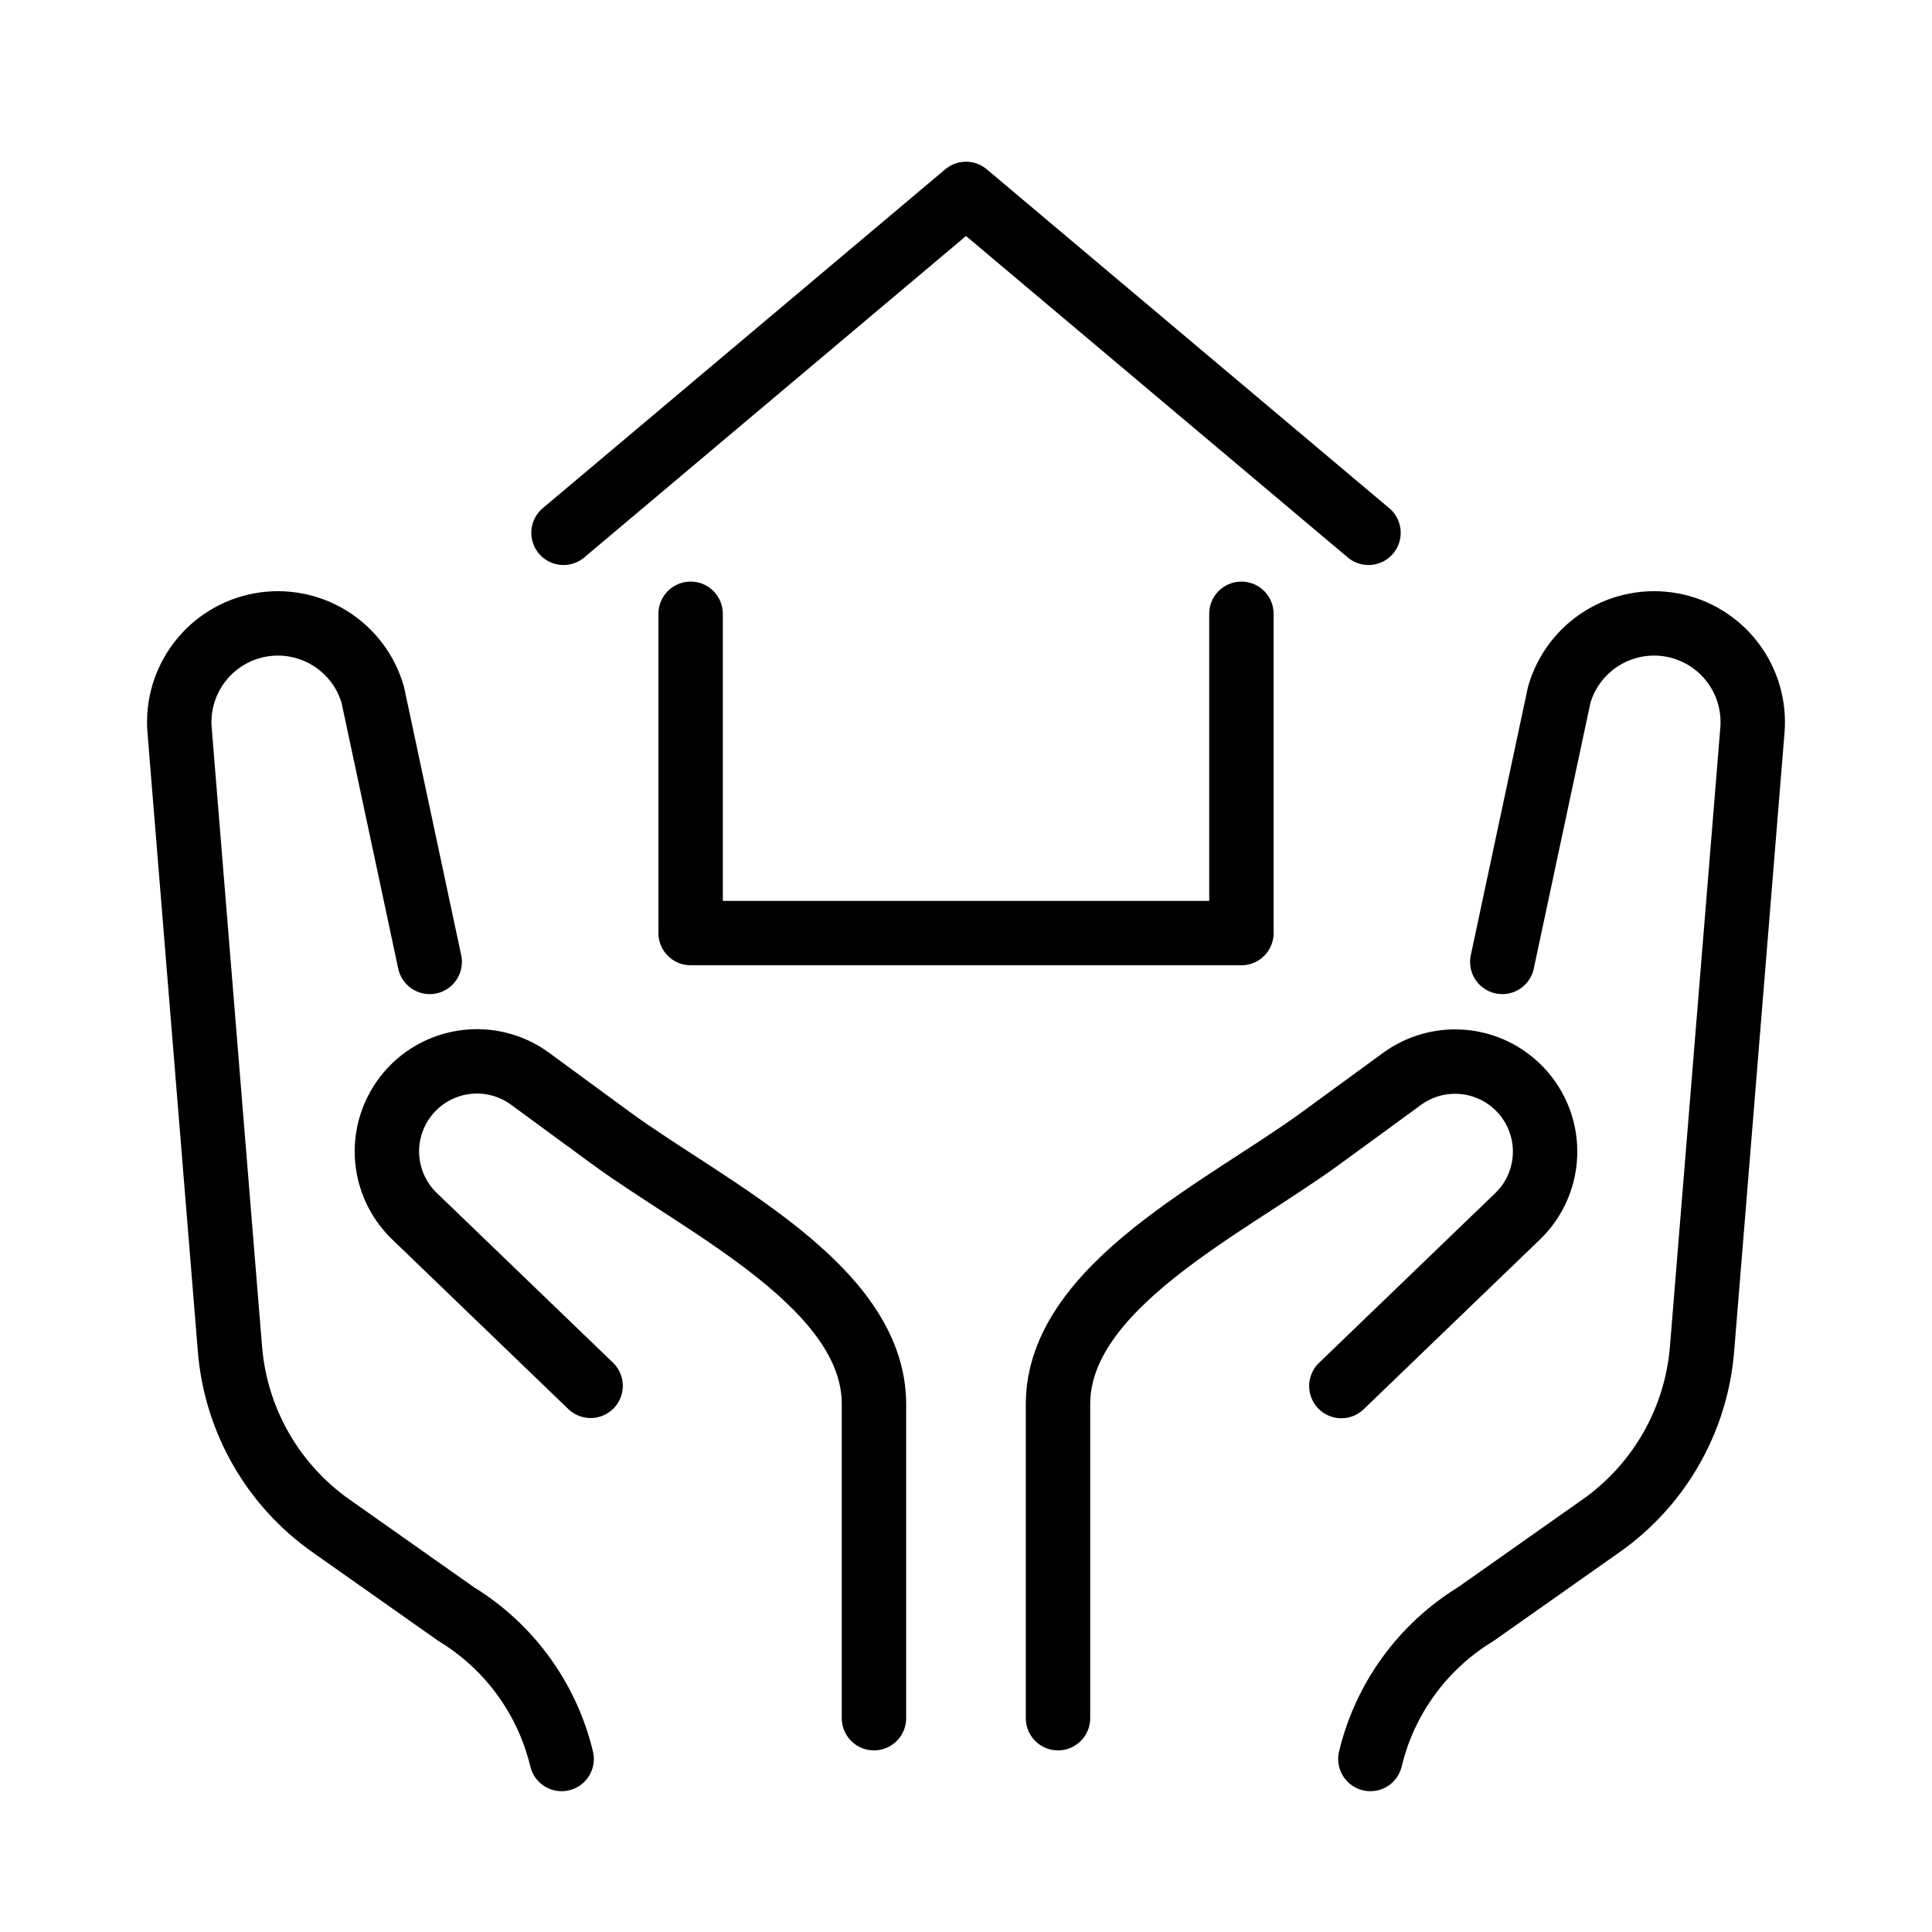
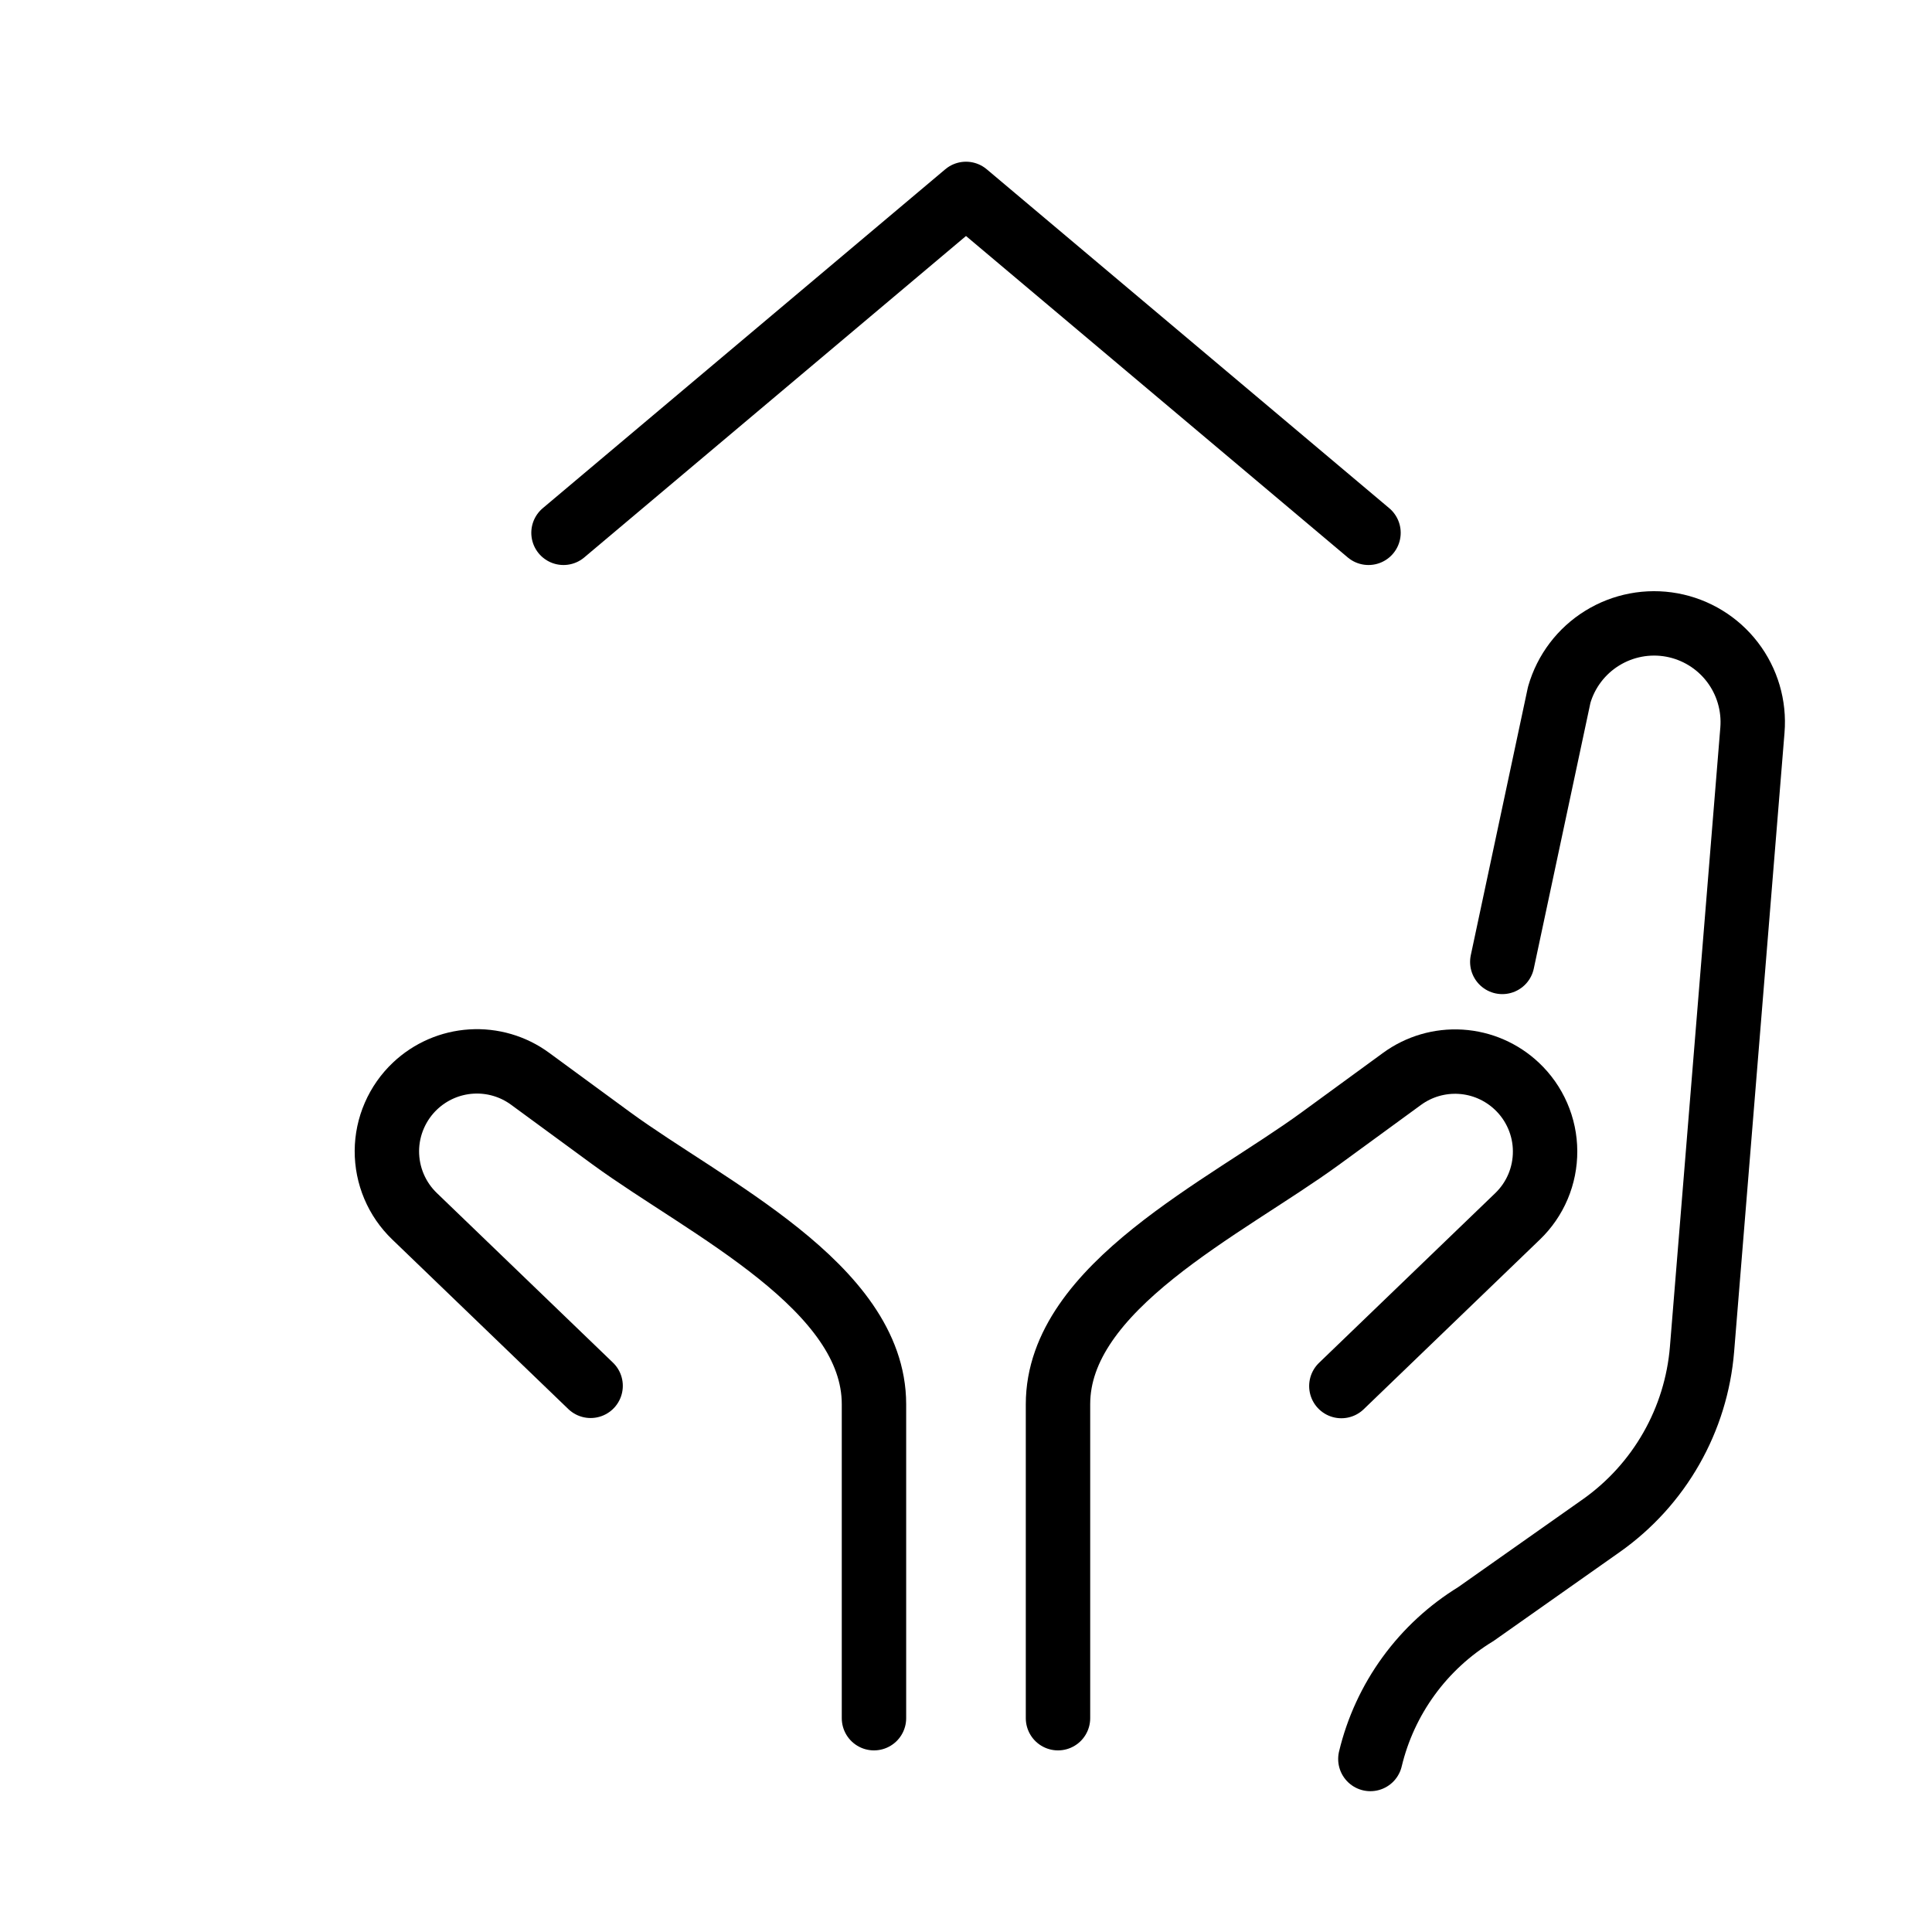
<svg xmlns="http://www.w3.org/2000/svg" width="60" height="60" viewBox="0 0 60 60" fill="none">
  <path d="M17.5 16.547L30 6.022L42.5 16.547" stroke="black" stroke-width="2" stroke-linecap="round" stroke-linejoin="round" />
-   <path d="M38.553 19.062V28.977H21.448V19.062" stroke="black" stroke-width="2" stroke-linecap="round" stroke-linejoin="round" />
  <path d="M27.142 53.36V43.61C27.142 39.958 21.947 37.513 18.997 35.36L16.46 33.5C15.933 33.114 15.287 32.926 14.636 32.967C13.984 33.008 13.367 33.276 12.892 33.725C12.617 33.984 12.398 34.297 12.247 34.644C12.096 34.991 12.017 35.365 12.015 35.743C12.014 36.122 12.088 36.496 12.236 36.845C12.383 37.193 12.6 37.508 12.872 37.77L18.342 43.038" stroke="black" stroke-width="2" stroke-linecap="round" stroke-linejoin="round" />
-   <path d="M17.442 54.627C17.22 53.699 16.816 52.823 16.254 52.051C15.692 51.279 14.983 50.625 14.167 50.127L10.265 47.377C9.376 46.748 8.635 45.932 8.096 44.985C7.556 44.039 7.231 42.986 7.142 41.9L5.577 22.675C5.515 21.918 5.737 21.164 6.199 20.561C6.661 19.958 7.33 19.548 8.077 19.41C8.826 19.273 9.598 19.419 10.245 19.82C10.892 20.22 11.367 20.847 11.577 21.578L13.345 29.873" stroke="black" stroke-width="2" stroke-linecap="round" stroke-linejoin="round" />
  <path d="M32.857 53.36V43.61C32.857 39.957 38.052 37.512 41.002 35.36L43.54 33.507C44.067 33.122 44.713 32.933 45.364 32.974C46.016 33.015 46.633 33.284 47.107 33.732C47.383 33.992 47.602 34.304 47.753 34.651C47.904 34.998 47.983 35.372 47.984 35.751C47.986 36.129 47.911 36.504 47.764 36.852C47.617 37.2 47.4 37.515 47.127 37.777L41.657 43.045" stroke="black" stroke-width="2" stroke-linecap="round" stroke-linejoin="round" />
  <path d="M42.558 54.627C42.78 53.699 43.184 52.823 43.746 52.051C44.308 51.279 45.017 50.625 45.833 50.127L49.735 47.377C50.624 46.748 51.365 45.932 51.904 44.985C52.444 44.039 52.769 42.986 52.858 41.9L54.423 22.675C54.485 21.918 54.263 21.164 53.801 20.561C53.34 19.958 52.67 19.548 51.923 19.41C51.174 19.273 50.402 19.419 49.755 19.82C49.108 20.22 48.633 20.847 48.423 21.578L46.655 29.873" stroke="black" stroke-width="2" stroke-linecap="round" stroke-linejoin="round" />
</svg>